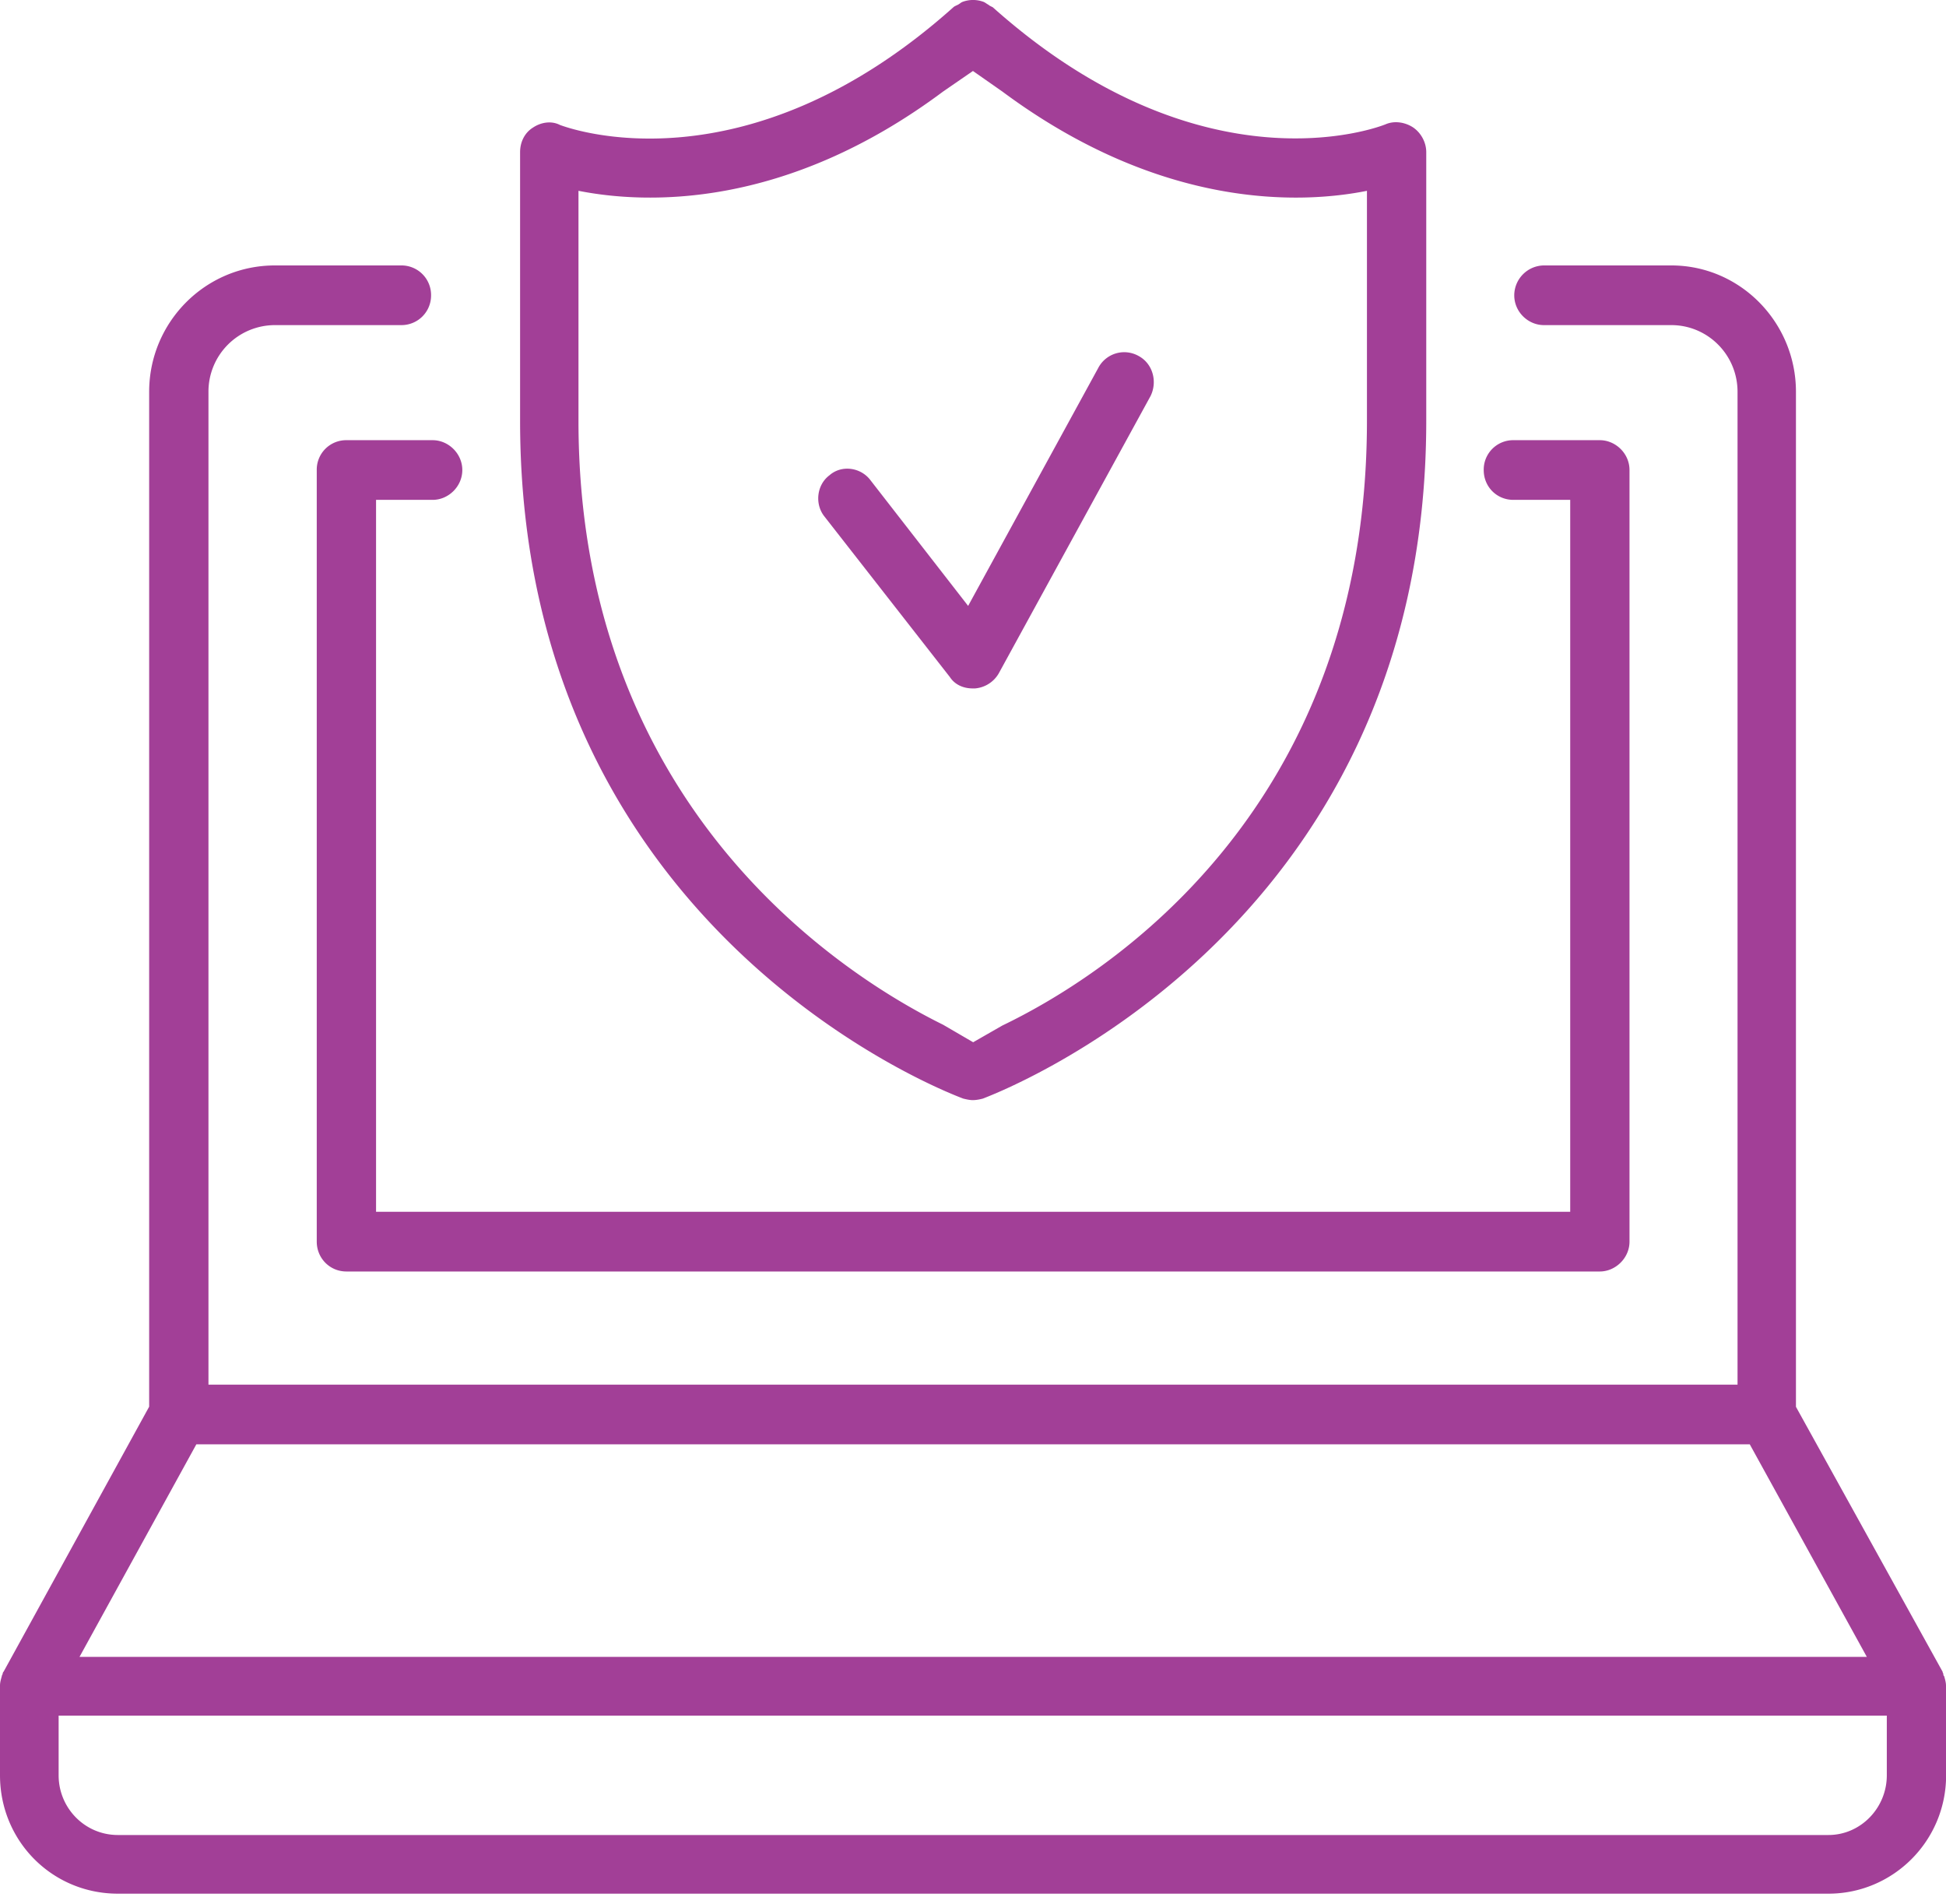
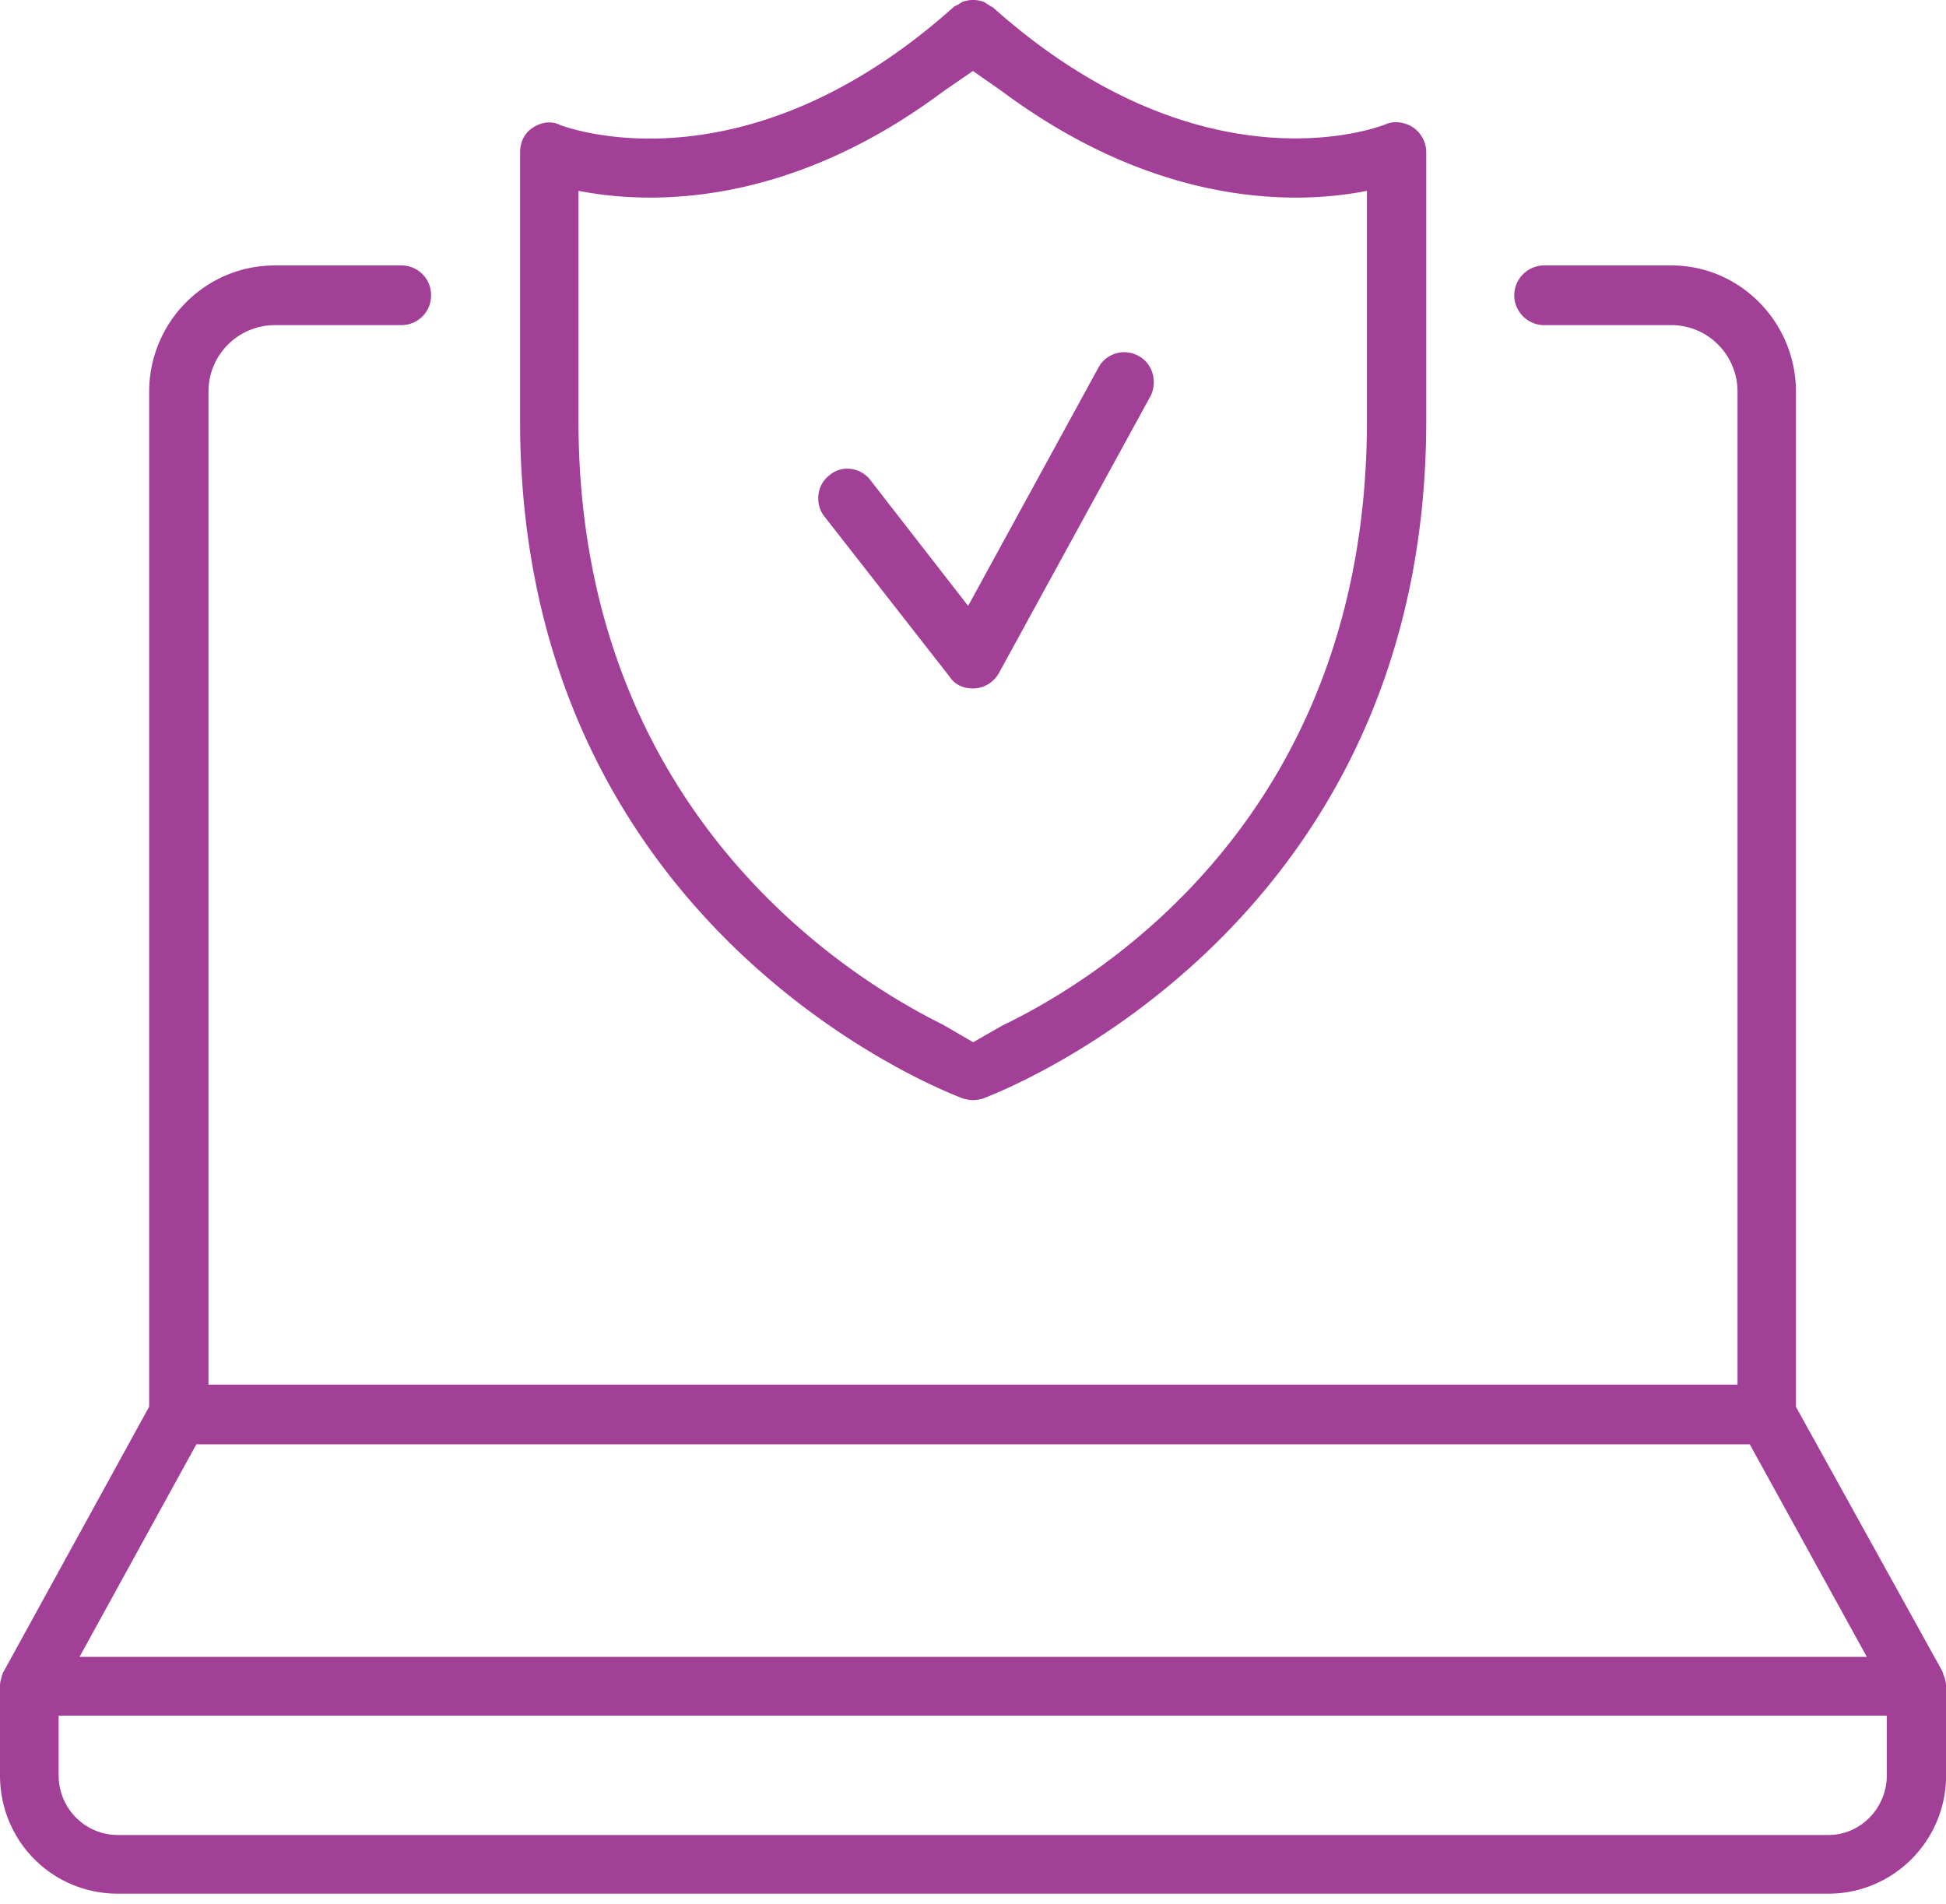
<svg xmlns="http://www.w3.org/2000/svg" width="139" height="136" fill="none">
  <g clip-path="url(#a)" fill="#a23f97">
-     <path d="M22.625 33.573v55.115c0 1.179.93 2.131 2.118 2.131h89.532c1.108 0 2.118-.952 2.118-2.131V33.573c0-1.195-1.01-2.132-2.118-2.132h-6.177a2.103 2.103 0 0 0-2.118 2.132c0 1.195.931 2.131 2.118 2.131h4.06v50.852H26.861V35.704h4.043c1.124 0 2.118-.952 2.118-2.131 0-1.18-.994-2.132-2.118-2.132h-6.161a2.103 2.103 0 0 0-2.118 2.132Z" />
    <path d="M139 120.412c0-.242-.064-.436-.128-.678-.065-.065-.065-.13-.065-.194 0 0-.048-.065-.048-.129l-10.477-18.926v-72.5c0-4.957-3.979-9.026-8.905-9.026h-9.098a2.144 2.144 0 0 0-2.118 2.131c0 1.195.995 2.132 2.118 2.132h9.098c2.615 0 4.733 2.131 4.733 4.763v70.917H14.89V27.986a4.75 4.75 0 0 1 4.75-4.764h9.033a2.113 2.113 0 0 0 2.118-2.132 2.113 2.113 0 0 0-2.118-2.131h-9.034c-4.99 0-8.985 4.069-8.985 9.026v72.491L.257 119.403c-.064.064-.064.129-.064.129 0 .064-.065.129-.065.194-.064.242-.128.436-.128.678v6.395c0 4.715 3.739 8.461 8.424 8.461H130.6c4.605 0 8.408-3.746 8.408-8.461v-6.395l-.008.008ZM14.023 103.165h110.961l8.36 15.18H5.68l8.344-15.18Zm120.749 23.642c0 2.325-1.861 4.263-4.172 4.263H8.424c-2.375 0-4.236-1.938-4.236-4.263v-4.264h130.584v4.264Z" />
    <path d="M68.79 78.466c.256.065.497.113.69.113.24 0 .497-.048.738-.113.256-.13 31.657-11.482 31.657-48.413V10.867c0-.694-.369-1.373-.931-1.76-.561-.372-1.315-.5-1.941-.242-.562.242-13.141 5.006-28.095-8.35-.129-.064-.241-.112-.305-.177-.129-.064-.193-.13-.321-.194a2.156 2.156 0 0 0-1.556 0c-.129.065-.177.13-.305.194-.129.065-.257.113-.321.178-14.938 13.355-27.598 8.59-28.095 8.413-.626-.323-1.364-.194-1.926.178-.626.387-.93 1.066-.93 1.76v19.184c0 36.932 31.336 48.285 31.64 48.414ZM41.32 13.629c4.734.937 14.698 1.373 26.042-7.089l2.134-1.47 2.102 1.47c11.392 8.462 21.372 8.026 26.041 7.09v16.422c0 27.905-18.757 39.694-26.041 43.198l-2.086 1.195-2.15-1.252c-7.237-3.569-26.042-15.6-26.042-43.132V13.629Z" />
    <path d="M67.852 48.365c.37.565.995.807 1.62.807h.177a2.162 2.162 0 0 0 1.685-1.065L82.18 28.292c.498-1 .193-2.309-.866-2.874a2.093 2.093 0 0 0-2.872.872l-9.29 16.988-6.964-8.962c-.69-.937-2.07-1.13-2.936-.372-.93.695-1.06 2.067-.37 2.94l8.97 11.481Z" />
  </g>
  <defs>
    <clipPath id="a">
      <path fill="#fff" d="M0 0h139v135.268H0z" />
    </clipPath>
  </defs>
</svg>